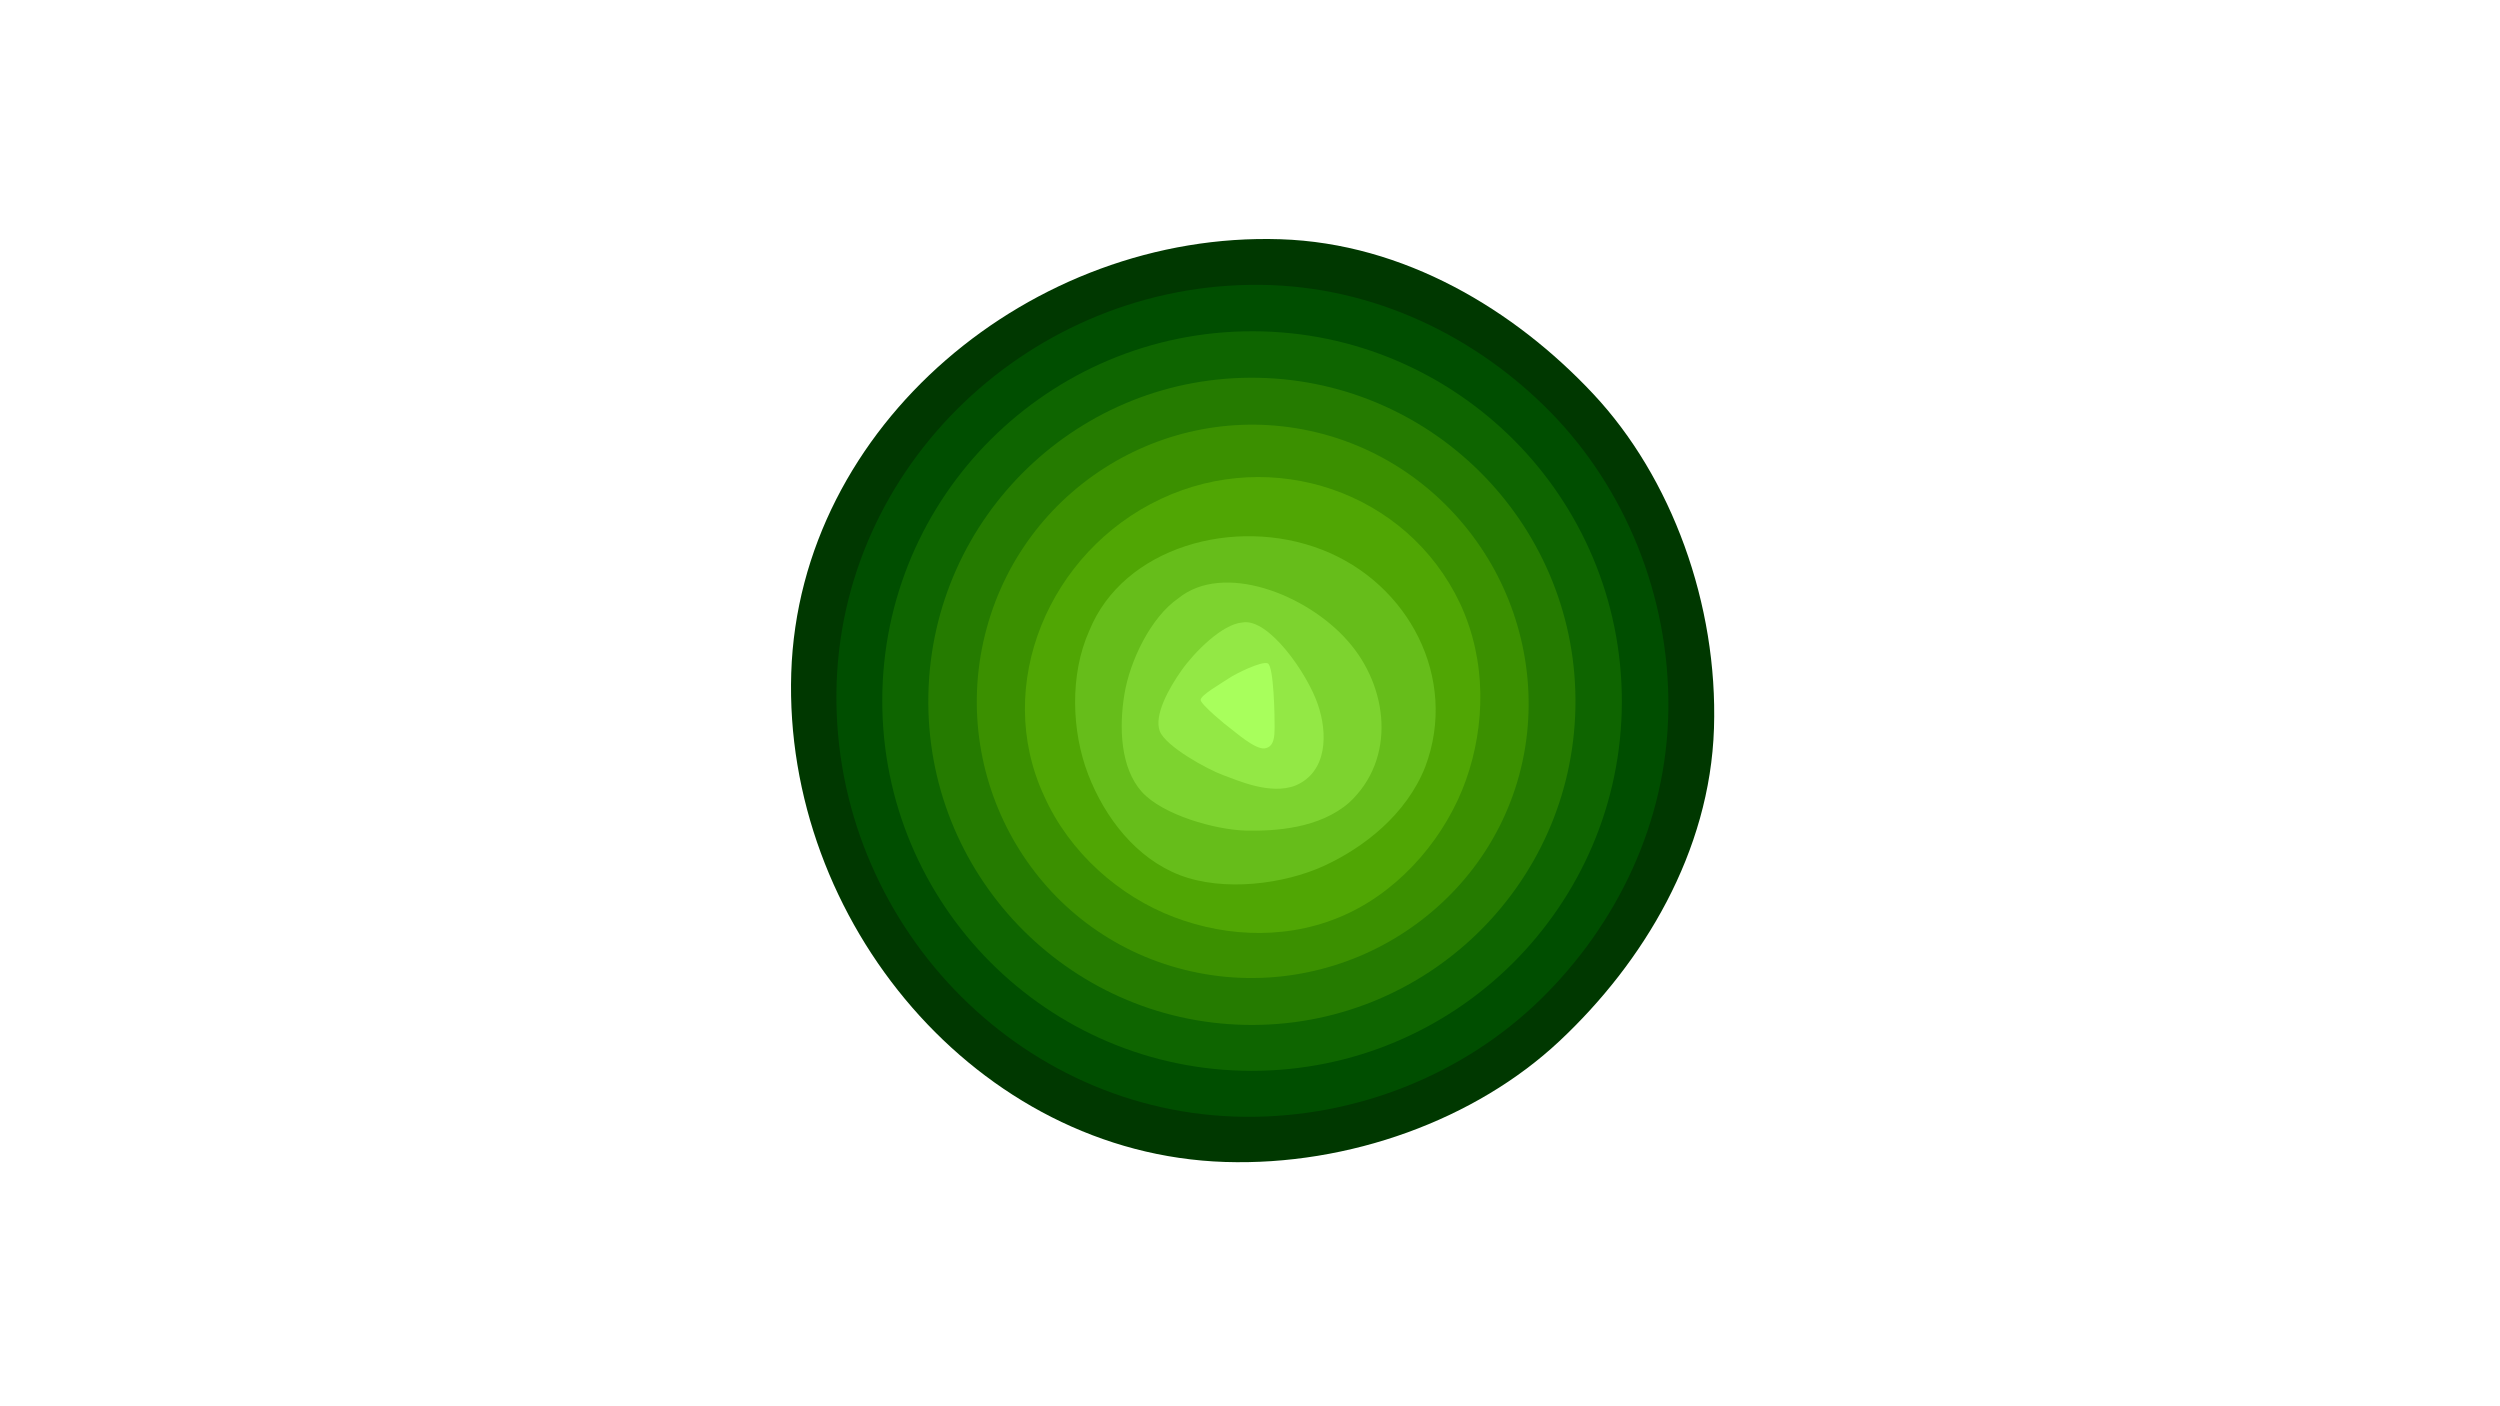
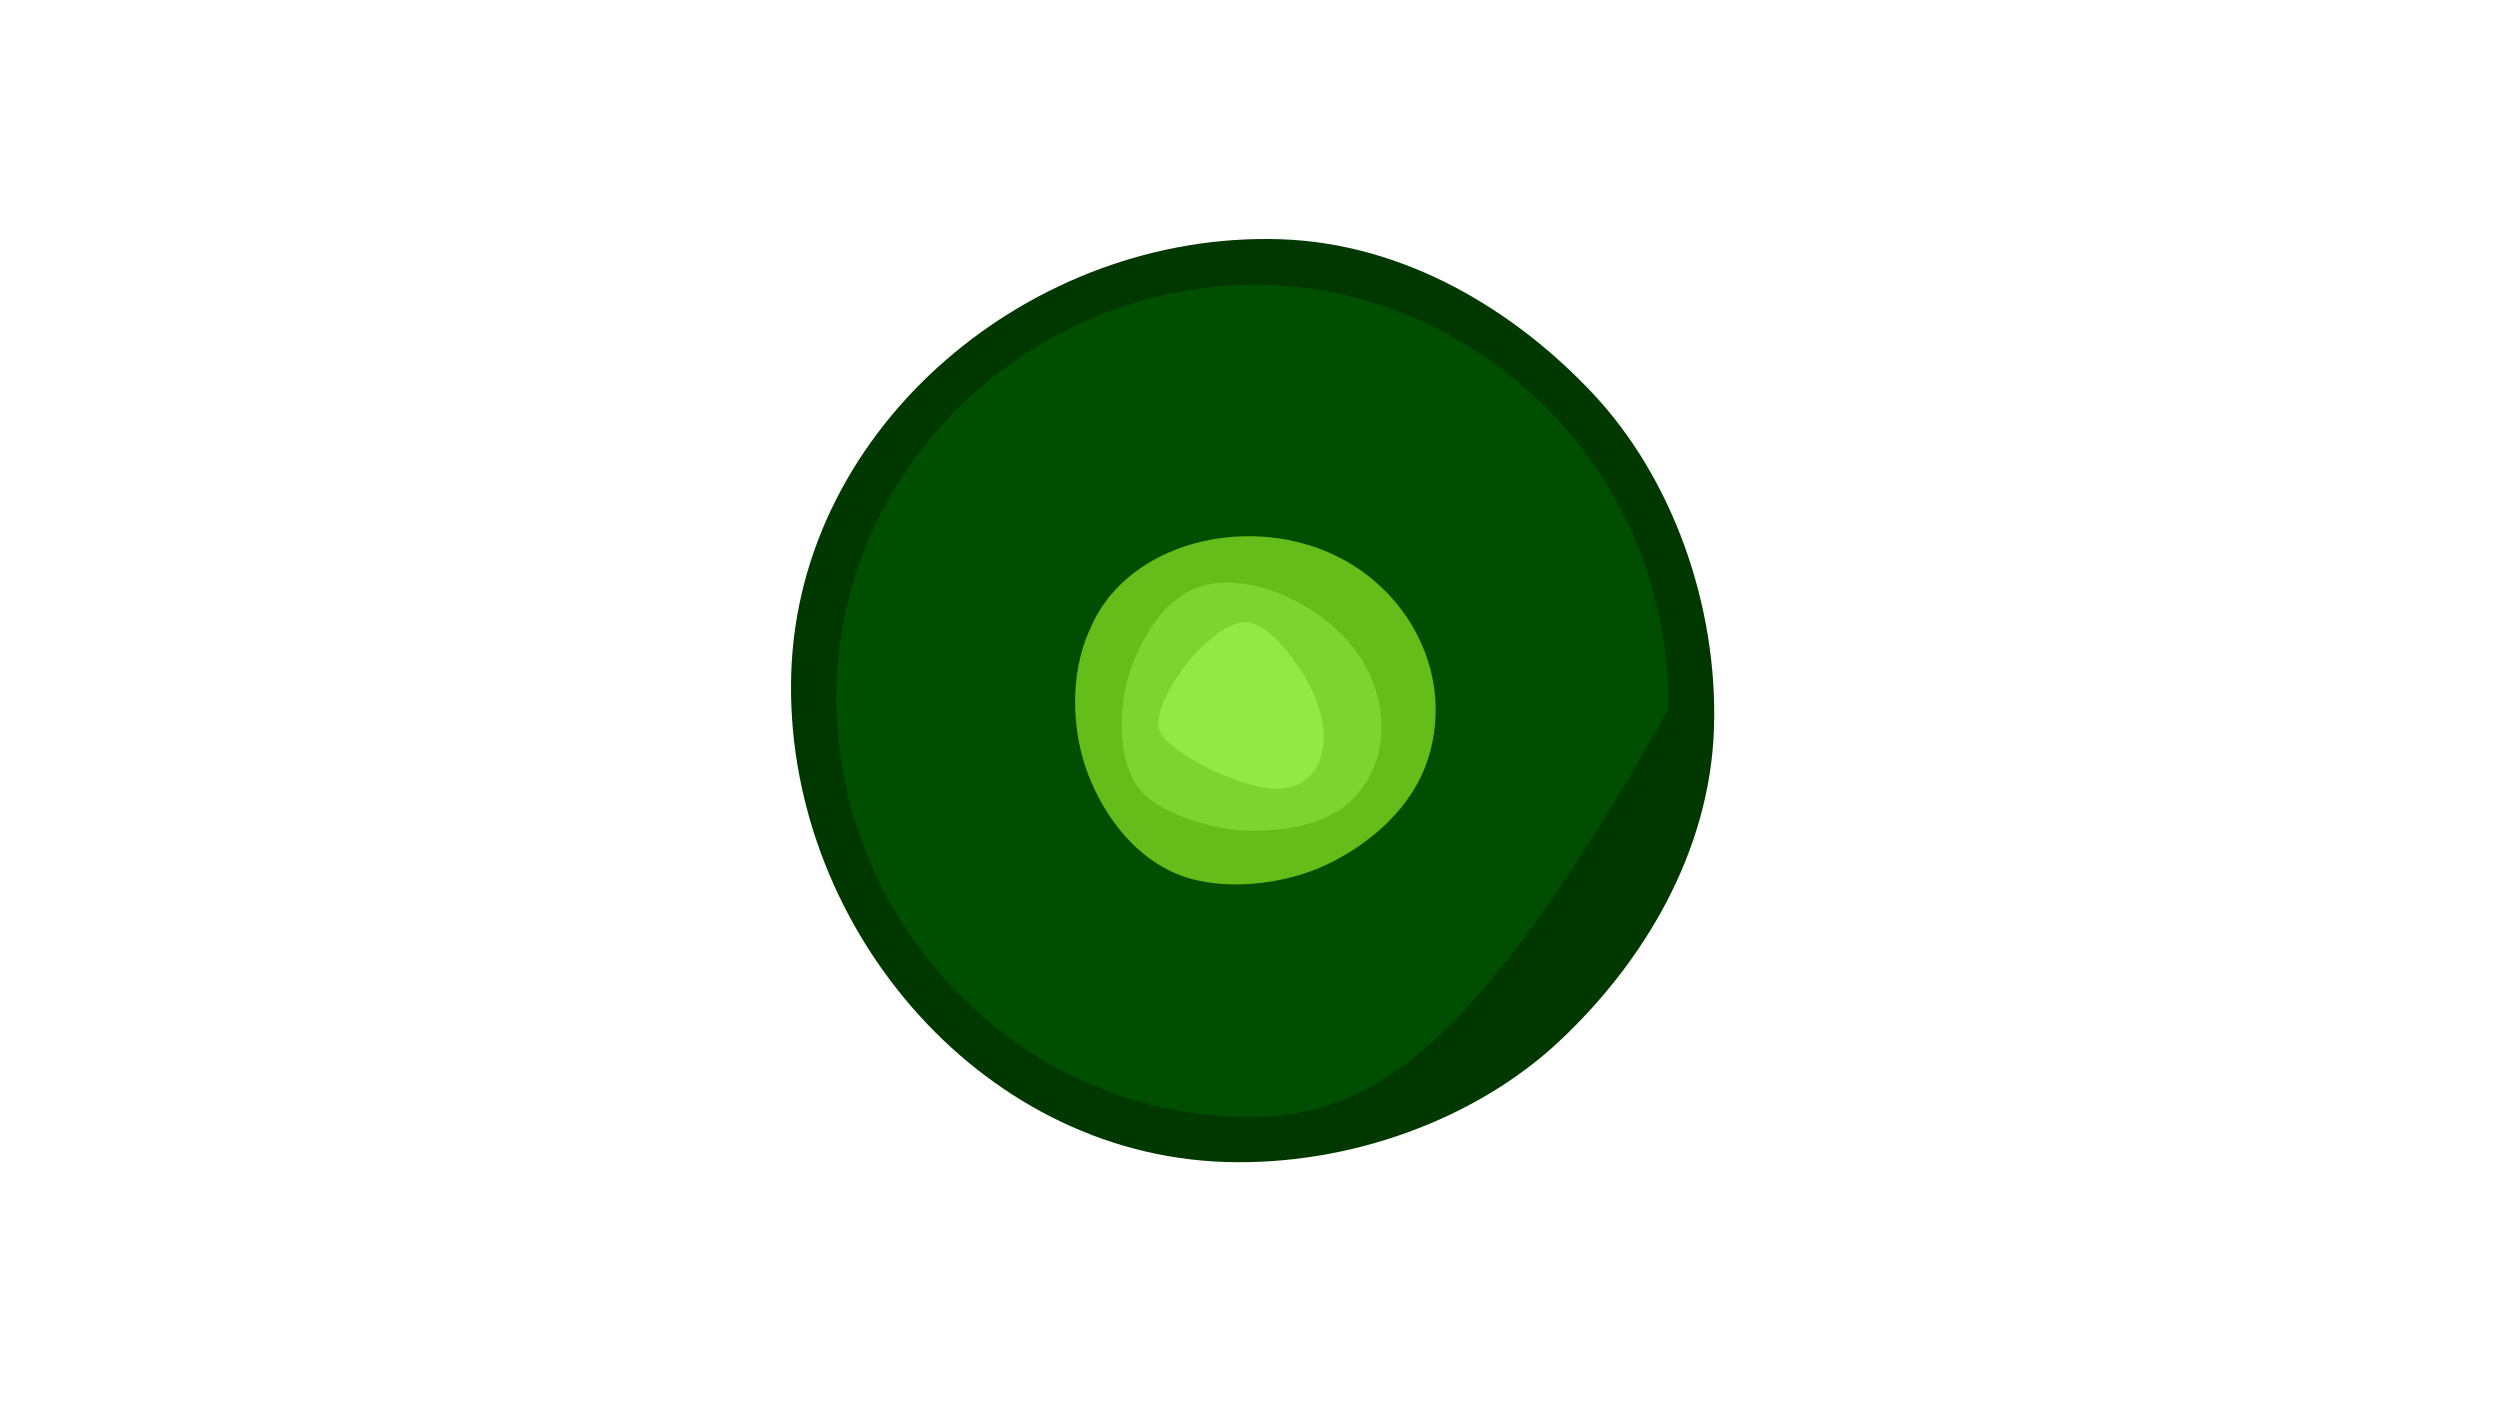
<svg xmlns="http://www.w3.org/2000/svg" viewBox="0 0 1920 1080" width="1920" height="1080" preserveAspectRatio="xMidYMid meet" style="width: 100%; height: 100%; transform: translate3d(0px, 0px, 0px); content-visibility: visible;">
  <defs>
    <clipPath id="__lottie_element_2">
      <rect width="1920" height="1080" x="0" y="0" />
    </clipPath>
  </defs>
  <g clip-path="url(#__lottie_element_2)">
    <g transform="matrix(0.999,0.032,-0.032,0.999,936.776,422.192)" opacity="1" style="display: block;">
      <g opacity="1" transform="matrix(1,0,0,1,27,117)">
        <path fill="#003800" fill-opacity="1" d=" M11.812,-356.944 C107.118,-356.944 193.401,-308.447 255.857,-245.99 C318.314,-183.534 356.944,-87.383 356.944,7.923 C356.944,103.229 308.447,189.512 245.99,251.969 C183.534,314.425 87.383,353.056 -7.923,353.056 C-198.534,353.056 -353.056,178.8 -353.056,-11.812 C-353.056,-202.423 -178.8,-356.944 11.812,-356.944z" />
      </g>
    </g>
    <g transform="matrix(0.9,0.009,-0.009,0.9,936.792,434.454)" opacity="1" style="display: block;">
      <g opacity="1" transform="matrix(1,0,0,1,27,117)">
-         <path fill="#004E00" fill-opacity="1" d=" M5.141,-356.982 C102.3,-356.982 190.26,-314.442 253.931,-250.771 C317.601,-187.101 356.982,-95.982 356.982,1.177 C356.982,98.336 314.442,186.296 250.771,249.966 C187.101,313.636 95.982,353.018 -1.177,353.018 C-195.493,353.018 -353.018,189.175 -353.018,-5.141 C-353.018,-199.458 -189.175,-356.982 5.141,-356.982z" />
+         <path fill="#004E00" fill-opacity="1" d=" M5.141,-356.982 C102.3,-356.982 190.26,-314.442 253.931,-250.771 C317.601,-187.101 356.982,-95.982 356.982,1.177 C187.101,313.636 95.982,353.018 -1.177,353.018 C-195.493,353.018 -353.018,189.175 -353.018,-5.141 C-353.018,-199.458 -189.175,-356.982 5.141,-356.982z" />
      </g>
    </g>
    <g transform="matrix(0.8,0.001,-0.001,0.8,938.496,446.378)" opacity="1" style="display: block;">
      <g opacity="1" transform="matrix(1,0,0,1,27,117)">
-         <path fill="#0E6500" fill-opacity="1" d=" M2.309,-356.998 C100.255,-356.998 188.927,-316.987 253.112,-252.801 C317.298,-188.616 356.998,-99.632 356.998,-1.687 C356.998,96.258 316.987,184.93 252.801,249.116 C188.616,313.302 99.632,353.002 1.687,353.002 C-194.202,353.002 -353.002,193.58 -353.002,-2.309 C-353.002,-198.199 -193.58,-356.998 2.309,-356.998z" />
-       </g>
+         </g>
    </g>
    <g transform="matrix(0.7,0.014,-0.014,0.7,942.725,457.742)" opacity="1" style="display: block;">
      <g opacity="1" transform="matrix(1,0,0,1,27,117)">
-         <path fill="#257B00" fill-opacity="1" d=" M2.001,-357.003 C100.037,-356.991 188.78,-317.198 253.001,-252.972 C317.225,-188.742 357.005,-99.938 356.997,-1.936 C356.989,96.068 317.206,184.795 252.953,249.015 C188.699,313.235 99.904,352.97 1.896,352.944 C-194.085,352.918 -352.915,193.898 -352.897,-2.104 C-352.879,-198.102 -194.008,-357.015 2.001,-357.003z" />
-       </g>
+         </g>
    </g>
    <g transform="matrix(0.579,0.156,-0.156,0.579,962.59,468.002)" opacity="1" style="display: block;">
      <g opacity="1" transform="matrix(1,0,0,1,27,117)">
-         <path fill="#3B9000" fill-opacity="1" d=" M2.034,-357.081 C100.167,-356.796 188.769,-315.659 252.509,-251.799 C316.321,-187.843 357.126,-97.81 356.939,-0.473 C356.741,96.903 315.857,185.125 251.346,248.838 C186.835,312.552 97.004,352.291 -0.468,351.67 C-194.634,351.05 -350.979,190.171 -350.536,-4.478 C-350.123,-199.042 -192.792,-357.367 2.034,-357.081z" />
-       </g>
+         </g>
    </g>
    <g transform="matrix(0.217,0.45,-0.45,0.217,1006.805,502.399)" opacity="1" style="display: block;">
      <g opacity="1" transform="matrix(1,0,0,1,27,117)">
-         <path fill="#50A604" fill-opacity="1" d=" M2.15,-357.356 C100.627,-356.103 188.728,-310.221 250.767,-247.654 C313.123,-184.668 357.554,-90.287 356.735,4.696 C355.864,99.856 311.09,186.289 245.667,248.213 C180.244,310.138 86.753,349.89 -8.828,347.168 C-196.576,344.445 -344.134,176.999 -342.193,-12.868 C-340.382,-202.363 -188.496,-358.608 2.15,-357.356z" />
-       </g>
+         </g>
    </g>
    <g transform="matrix(-0.134,0.377,-0.377,-0.134,1007.718,545.462)" opacity="1" style="display: block;">
      <g opacity="1" transform="matrix(1,0,0,1,27,117)">
        <path fill="#66BD1A" fill-opacity="1" d=" M2.406,-357.965 C101.648,-354.567 188.636,-298.156 246.902,-238.459 C306.028,-177.623 358.502,-73.597 356.28,16.166 C353.918,106.409 300.512,188.872 233.067,246.827 C165.621,304.781 64.011,344.564 -27.374,337.178 C-200.885,329.792 -328.949,147.776 -323.682,-31.483 C-318.769,-209.732 -178.964,-361.363 2.406,-357.965z" />
      </g>
    </g>
    <g transform="matrix(-0.211,0.214,-0.214,-0.211,990.675,558.886)" opacity="1" style="display: block;">
      <g opacity="1" transform="matrix(1,0,0,1,27,117)">
        <path fill="#7DD32F" fill-opacity="1" d=" M2.89,-359.117 C103.581,-351.659 188.464,-275.326 239.588,-221.057 C292.602,-164.291 360.297,-42.013 355.419,37.869 C350.235,118.808 280.496,193.761 209.223,244.203 C137.951,294.645 20.974,334.485 -62.469,318.274 C-209.037,302.064 -300.213,92.476 -288.652,-66.71 C-277.871,-223.676 -160.925,-366.576 2.89,-359.117z" />
      </g>
    </g>
    <g transform="matrix(-0.174,0.099,-0.099,-0.174,976.247,557.685)" opacity="1" style="display: block;">
      <g opacity="1" transform="matrix(1,0,0,1,27,117)">
        <path fill="#93E845" fill-opacity="1" d=" M3.782,-361.238 C107.136,-346.31 188.146,-233.32 226.132,-189.041 C267.9,-139.761 363.599,16.097 353.836,77.803 C343.459,141.621 243.669,202.754 165.354,239.375 C87.039,275.995 -58.209,315.94 -127.041,283.493 C-224.038,251.046 -247.342,-9.271 -224.202,-131.523 C-202.621,-249.332 -127.737,-376.167 3.782,-361.238z" />
      </g>
    </g>
    <g transform="matrix(-0.095,0.032,-0.032,-0.095,966.342,550.196)" opacity="1" style="display: block;">
      <g opacity="1" transform="matrix(1,0,0,1,27,117)">
-         <path fill="#A8FF5C" fill-opacity="1" d=" M5.242,-364.711 C79.436,-349.98 184.825,-162.089 204.096,-136.609 C227.098,-106.194 360.877,110.102 351.244,143.199 C341.004,178.382 158.511,213.529 93.51,231.468 C28.51,249.406 -184.944,277.542 -225.073,245.525 C-265.202,213.507 -141.489,-172.614 -118.655,-237.664 C-97.36,-298.33 -68.953,-379.443 5.242,-364.711z" />
-       </g>
+         </g>
    </g>
  </g>
</svg>